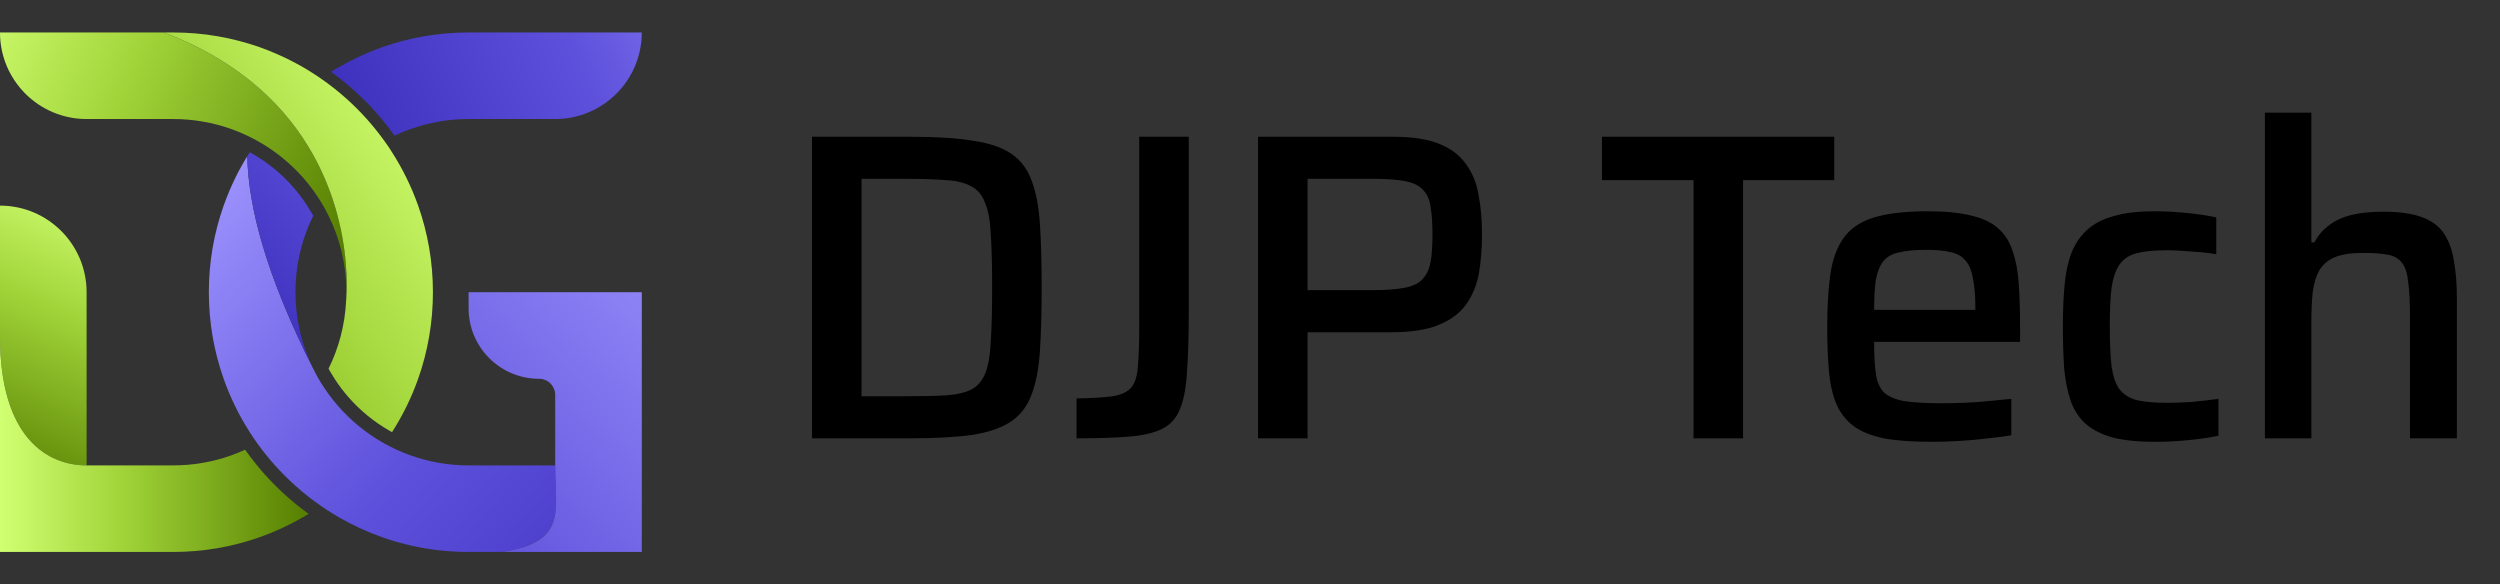
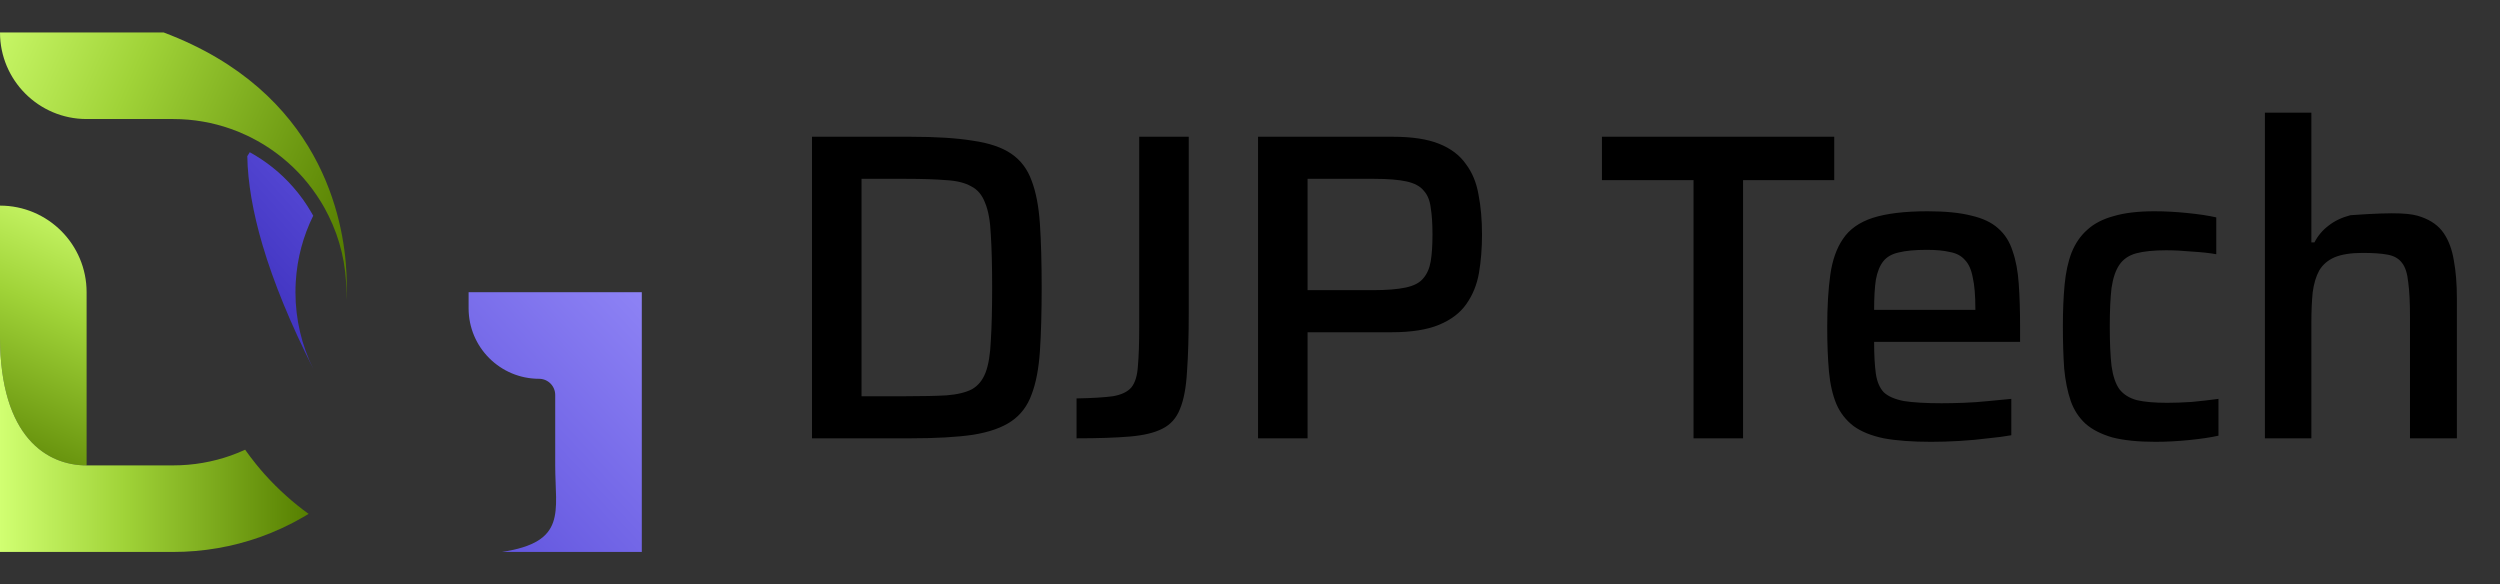
<svg xmlns="http://www.w3.org/2000/svg" width="154" height="36" viewBox="0 0 154 36" fill="none">
  <rect x="0" y="0" width="154" height="36" fill="#333333" stroke="none" />
  <path d="M5.335 18.001V28.668C2.936 28.668 0 26.982 0 20.735V12.666C2.947 12.666 5.335 15.055 5.335 18.001Z" fill="url(#paint0_linear_38_151)" />
  <path d="M19.011 31.655C18.897 31.725 18.784 31.791 18.667 31.859C17.826 32.347 16.934 32.759 16.001 33.09C14.333 33.679 12.539 34 10.667 34H0V20.735C0 26.982 2.936 28.668 5.335 28.668C7.733 28.668 8.102 28.668 8.102 28.668H10.666C11.915 28.668 13.113 28.453 14.225 28.059C14.523 27.953 14.816 27.834 15.099 27.702C15.314 28.003 15.536 28.299 15.769 28.587C15.958 28.822 16.138 29.032 16.314 29.229C16.724 29.686 17.169 30.131 17.639 30.55C18.073 30.942 18.533 31.311 19.011 31.655Z" fill="url(#paint1_linear_38_151)" />
  <path d="M21.323 18.471C21.333 18.315 21.336 18.158 21.336 17.999C21.336 16.308 20.944 14.709 20.239 13.288C20.168 13.139 20.09 12.993 20.009 12.846C19.976 12.786 19.943 12.725 19.908 12.667C19.86 12.586 19.815 12.508 19.767 12.429C19.443 11.904 19.077 11.406 18.67 10.943C17.907 10.082 17.007 9.341 16.004 8.763C15.953 8.735 15.908 8.707 15.857 8.679C15.736 8.611 15.612 8.543 15.486 8.482C15.412 8.444 15.339 8.406 15.263 8.371C15.21 8.345 15.155 8.32 15.099 8.297C14.816 8.163 14.523 8.045 14.225 7.941C13.113 7.547 11.915 7.332 10.667 7.332H5.332C2.388 7.332 0 4.944 0 2H10.083C12.506 2.912 14.414 4.087 15.913 5.391C21.897 10.595 21.384 17.832 21.323 18.471Z" fill="url(#paint2_linear_38_151)" />
-   <path d="M26.668 17.999C26.668 18.914 26.592 19.811 26.445 20.68C26.291 21.595 26.061 22.482 25.758 23.333C25.346 24.498 24.805 25.597 24.148 26.621C24.085 26.586 24.019 26.548 23.954 26.51C23.029 25.977 22.202 25.299 21.495 24.498C21.179 24.142 20.889 23.761 20.628 23.359C20.532 23.212 20.441 23.063 20.353 22.911C20.312 22.846 20.277 22.777 20.239 22.709C20.871 21.436 21.25 20.015 21.321 18.517C21.321 18.517 21.323 18.504 21.323 18.479C21.326 18.476 21.326 18.474 21.323 18.471C21.384 17.832 21.897 10.595 15.913 5.391C14.414 4.088 12.506 2.912 10.083 2H10.667C12.537 2 14.333 2.321 16.004 2.91C16.363 3.039 16.716 3.178 17.065 3.332C17.616 3.572 18.152 3.842 18.67 4.141C18.784 4.206 18.897 4.274 19.011 4.345C19.14 4.424 19.266 4.504 19.395 4.588C19.519 4.669 19.645 4.755 19.767 4.838C20.317 5.217 20.838 5.632 21.336 6.074C21.778 6.471 22.198 6.89 22.594 7.332C22.771 7.529 22.945 7.734 23.112 7.941C23.307 8.181 23.494 8.427 23.676 8.679C23.757 8.796 23.84 8.909 23.919 9.025C23.997 9.142 24.073 9.261 24.148 9.377C24.803 10.4 25.346 11.502 25.758 12.667C26.349 14.335 26.668 16.129 26.668 17.999Z" fill="url(#paint3_linear_38_151)" />
-   <path d="M30.913 34H28.866C28.343 34 27.825 33.975 27.315 33.927C26.001 33.8 24.735 33.517 23.532 33.09C22.602 32.759 21.71 32.347 20.866 31.86C20.75 31.794 20.636 31.726 20.525 31.657C20.396 31.577 20.267 31.496 20.14 31.413C20.014 31.332 19.888 31.248 19.767 31.16C19.218 30.783 18.695 30.369 18.2 29.924C17.758 29.53 17.335 29.11 16.941 28.668C16.762 28.468 16.59 28.266 16.423 28.059C16.226 27.819 16.039 27.571 15.857 27.321C15.776 27.207 15.695 27.091 15.617 26.975C15.539 26.859 15.461 26.74 15.385 26.624C14.73 25.6 14.187 24.498 13.777 23.333C13.186 21.666 12.865 19.869 12.865 17.999C12.865 16.129 13.186 14.335 13.777 12.667C13.795 12.619 13.813 12.571 13.831 12.523C14.2 11.502 14.672 10.531 15.233 9.622C15.263 11.262 15.579 13.086 16.175 15.105C16.85 17.39 17.889 19.922 19.294 22.712C19.367 22.861 19.446 23.01 19.524 23.154C19.557 23.214 19.592 23.273 19.625 23.333C19.673 23.412 19.721 23.49 19.767 23.571C20.09 24.096 20.459 24.594 20.866 25.056C21.627 25.918 22.529 26.659 23.532 27.237C23.58 27.265 23.628 27.293 23.676 27.321C23.8 27.389 23.924 27.455 24.05 27.518C24.176 27.584 24.305 27.644 24.434 27.702H24.437C24.72 27.834 25.013 27.953 25.311 28.059C26.423 28.453 27.618 28.668 28.866 28.668H34.201C34.201 31.518 34.952 33.391 30.913 34Z" fill="url(#paint4_linear_38_151)" />
  <path d="M18.2 17.999C18.2 19.689 18.591 21.289 19.294 22.712C17.889 19.922 16.85 17.39 16.175 15.105C15.579 13.086 15.263 11.262 15.233 9.622C15.281 9.538 15.332 9.458 15.384 9.377C16.388 9.928 17.282 10.643 18.038 11.502C18.47 11.99 18.854 12.523 19.178 13.086C19.218 13.155 19.256 13.223 19.294 13.288C18.682 14.527 18.306 15.899 18.22 17.352C18.207 17.564 18.2 17.781 18.2 17.999Z" fill="url(#paint5_linear_38_151)" />
  <path d="M39.535 17.999V34H30.913C34.951 33.391 34.201 31.518 34.201 28.668V24.329C34.201 23.78 33.756 23.333 33.205 23.333C32.008 23.333 30.924 22.848 30.137 22.062C29.354 21.281 28.869 20.2 28.866 19.002V17.999H39.535Z" fill="url(#paint6_linear_38_151)" />
-   <path d="M39.533 2C39.533 4.944 37.145 7.332 34.201 7.332H28.866C27.618 7.332 26.423 7.547 25.311 7.941C25.01 8.045 24.717 8.163 24.434 8.297C24.389 8.315 24.346 8.338 24.303 8.358C24.282 8.33 24.262 8.302 24.239 8.272C24.052 8.012 23.855 7.754 23.653 7.504C23.464 7.269 23.287 7.059 23.107 6.865C22.701 6.407 22.258 5.968 21.798 5.556C21.346 5.151 20.874 4.775 20.391 4.429C20.436 4.401 20.479 4.373 20.525 4.345C20.636 4.274 20.75 4.206 20.866 4.14C21.71 3.653 22.6 3.241 23.532 2.91C25.2 2.321 26.997 2 28.866 2H39.533Z" fill="url(#paint7_linear_38_151)" />
-   <path d="M50.019 27V8.424H56.094C57.66 8.424 58.938 8.505 59.928 8.667C60.936 8.811 61.728 9.081 62.304 9.477C62.88 9.873 63.294 10.422 63.546 11.124C63.816 11.826 63.987 12.717 64.059 13.797C64.131 14.877 64.167 16.182 64.167 17.712C64.167 19.242 64.131 20.547 64.059 21.627C63.987 22.707 63.816 23.598 63.546 24.3C63.294 25.002 62.88 25.551 62.304 25.947C61.728 26.343 60.936 26.622 59.928 26.784C58.938 26.928 57.66 27 56.094 27H50.019ZM53.07 24.408H55.824C56.832 24.408 57.66 24.39 58.308 24.354C58.974 24.3 59.496 24.174 59.874 23.976C60.252 23.76 60.531 23.418 60.711 22.95C60.891 22.482 60.999 21.825 61.035 20.979C61.089 20.115 61.116 19.026 61.116 17.712C61.116 16.398 61.089 15.318 61.035 14.472C60.999 13.626 60.882 12.969 60.684 12.501C60.504 12.015 60.216 11.673 59.82 11.475C59.442 11.259 58.929 11.133 58.281 11.097C57.633 11.043 56.814 11.016 55.824 11.016H53.07V24.408ZM66.315 27V24.543C67.287 24.525 68.034 24.48 68.556 24.408C69.078 24.318 69.456 24.138 69.69 23.868C69.924 23.58 70.059 23.139 70.095 22.545C70.149 21.951 70.176 21.132 70.176 20.088V8.424H73.227V19.197C73.227 20.691 73.191 21.924 73.119 22.896C73.065 23.868 72.921 24.633 72.687 25.191C72.471 25.749 72.111 26.154 71.607 26.406C71.121 26.658 70.446 26.82 69.582 26.892C68.736 26.964 67.647 27 66.315 27ZM77.495 27V8.424H85.811C86.981 8.424 87.926 8.568 88.646 8.856C89.366 9.144 89.915 9.558 90.293 10.098C90.689 10.62 90.95 11.25 91.076 11.988C91.22 12.726 91.292 13.545 91.292 14.445C91.292 15.291 91.229 16.083 91.103 16.821C90.977 17.541 90.716 18.18 90.32 18.738C89.942 19.278 89.384 19.701 88.646 20.007C87.908 20.313 86.936 20.466 85.73 20.466H80.546V27H77.495ZM80.546 17.874H84.569C85.415 17.874 86.09 17.82 86.594 17.712C87.098 17.604 87.458 17.415 87.674 17.145C87.908 16.875 88.061 16.524 88.133 16.092C88.205 15.66 88.241 15.111 88.241 14.445C88.241 13.779 88.205 13.23 88.133 12.798C88.079 12.348 87.935 11.997 87.701 11.745C87.485 11.475 87.134 11.286 86.648 11.178C86.162 11.07 85.496 11.016 84.65 11.016H80.546V17.874ZM104.322 27V11.097H98.679V8.424H112.989V11.097H107.373V27H104.322ZM118.956 27.216C117.786 27.216 116.814 27.144 116.04 27C115.266 26.838 114.645 26.586 114.177 26.244C113.709 25.884 113.358 25.434 113.124 24.894C112.89 24.336 112.737 23.67 112.665 22.896C112.593 22.104 112.557 21.186 112.557 20.142C112.557 18.9 112.62 17.829 112.746 16.929C112.872 16.029 113.133 15.291 113.529 14.715C113.925 14.121 114.537 13.689 115.365 13.419C116.211 13.149 117.336 13.014 118.74 13.014C119.838 13.014 120.738 13.104 121.44 13.284C122.142 13.446 122.691 13.707 123.087 14.067C123.501 14.427 123.798 14.895 123.978 15.471C124.176 16.029 124.302 16.704 124.356 17.496C124.41 18.27 124.437 19.152 124.437 20.142V21.06H115.446C115.446 21.87 115.482 22.527 115.554 23.031C115.626 23.517 115.788 23.895 116.04 24.165C116.31 24.417 116.724 24.597 117.282 24.705C117.858 24.795 118.632 24.84 119.604 24.84C120.018 24.84 120.468 24.831 120.954 24.813C121.458 24.795 121.971 24.759 122.493 24.705C123.015 24.651 123.483 24.606 123.897 24.57V26.811C123.501 26.883 123.024 26.946 122.466 27C121.908 27.072 121.323 27.126 120.711 27.162C120.099 27.198 119.514 27.216 118.956 27.216ZM121.683 19.521V19.008C121.683 18.198 121.629 17.559 121.521 17.091C121.431 16.605 121.269 16.245 121.035 16.011C120.819 15.759 120.513 15.597 120.117 15.525C119.739 15.435 119.262 15.39 118.686 15.39C117.966 15.39 117.39 15.444 116.958 15.552C116.544 15.642 116.229 15.822 116.013 16.092C115.797 16.362 115.644 16.74 115.554 17.226C115.482 17.694 115.446 18.315 115.446 19.089H122.169L121.683 19.521ZM132.77 27.216C131.708 27.216 130.826 27.126 130.124 26.946C129.44 26.748 128.891 26.469 128.477 26.109C128.063 25.731 127.757 25.263 127.559 24.705C127.361 24.129 127.226 23.463 127.154 22.707C127.1 21.933 127.073 21.06 127.073 20.088C127.073 19.134 127.109 18.279 127.181 17.523C127.253 16.767 127.397 16.11 127.613 15.552C127.847 14.976 128.171 14.508 128.585 14.148C128.999 13.77 129.539 13.491 130.205 13.311C130.871 13.113 131.708 13.014 132.716 13.014C133.364 13.014 134.039 13.05 134.741 13.122C135.461 13.194 136.055 13.284 136.523 13.392V15.66C136.127 15.588 135.632 15.534 135.038 15.498C134.462 15.444 133.931 15.417 133.445 15.417C132.671 15.417 132.05 15.48 131.582 15.606C131.132 15.732 130.79 15.966 130.556 16.308C130.322 16.65 130.16 17.127 130.07 17.739C129.998 18.351 129.962 19.143 129.962 20.115C129.962 21.105 129.998 21.915 130.07 22.545C130.16 23.175 130.322 23.652 130.556 23.976C130.808 24.3 131.168 24.525 131.636 24.651C132.104 24.759 132.725 24.813 133.499 24.813C133.949 24.813 134.453 24.795 135.011 24.759C135.587 24.705 136.136 24.642 136.658 24.57V26.838C136.172 26.946 135.569 27.036 134.849 27.108C134.129 27.18 133.436 27.216 132.77 27.216ZM139.518 27V6.939H142.38V14.931H142.569C142.785 14.517 143.073 14.175 143.433 13.905C143.793 13.617 144.243 13.401 144.783 13.257C145.341 13.113 146.016 13.041 146.808 13.041C147.78 13.041 148.563 13.149 149.157 13.365C149.769 13.581 150.228 13.914 150.534 14.364C150.84 14.814 151.047 15.372 151.155 16.038C151.281 16.704 151.344 17.487 151.344 18.387V27H148.455V19.521C148.455 18.621 148.419 17.91 148.347 17.388C148.293 16.848 148.167 16.452 147.969 16.2C147.771 15.93 147.474 15.759 147.078 15.687C146.7 15.615 146.187 15.579 145.539 15.579C144.819 15.579 144.243 15.669 143.811 15.849C143.397 16.029 143.082 16.299 142.866 16.659C142.668 17.019 142.533 17.469 142.461 18.009C142.407 18.549 142.38 19.179 142.38 19.899V27H139.518Z" fill="black" />
+   <path d="M50.019 27V8.424H56.094C57.66 8.424 58.938 8.505 59.928 8.667C60.936 8.811 61.728 9.081 62.304 9.477C62.88 9.873 63.294 10.422 63.546 11.124C63.816 11.826 63.987 12.717 64.059 13.797C64.131 14.877 64.167 16.182 64.167 17.712C64.167 19.242 64.131 20.547 64.059 21.627C63.987 22.707 63.816 23.598 63.546 24.3C63.294 25.002 62.88 25.551 62.304 25.947C61.728 26.343 60.936 26.622 59.928 26.784C58.938 26.928 57.66 27 56.094 27H50.019ZM53.07 24.408H55.824C56.832 24.408 57.66 24.39 58.308 24.354C58.974 24.3 59.496 24.174 59.874 23.976C60.252 23.76 60.531 23.418 60.711 22.95C60.891 22.482 60.999 21.825 61.035 20.979C61.089 20.115 61.116 19.026 61.116 17.712C61.116 16.398 61.089 15.318 61.035 14.472C60.999 13.626 60.882 12.969 60.684 12.501C60.504 12.015 60.216 11.673 59.82 11.475C59.442 11.259 58.929 11.133 58.281 11.097C57.633 11.043 56.814 11.016 55.824 11.016H53.07V24.408ZM66.315 27V24.543C67.287 24.525 68.034 24.48 68.556 24.408C69.078 24.318 69.456 24.138 69.69 23.868C69.924 23.58 70.059 23.139 70.095 22.545C70.149 21.951 70.176 21.132 70.176 20.088V8.424H73.227V19.197C73.227 20.691 73.191 21.924 73.119 22.896C73.065 23.868 72.921 24.633 72.687 25.191C72.471 25.749 72.111 26.154 71.607 26.406C71.121 26.658 70.446 26.82 69.582 26.892C68.736 26.964 67.647 27 66.315 27ZM77.495 27V8.424H85.811C86.981 8.424 87.926 8.568 88.646 8.856C89.366 9.144 89.915 9.558 90.293 10.098C90.689 10.62 90.95 11.25 91.076 11.988C91.22 12.726 91.292 13.545 91.292 14.445C91.292 15.291 91.229 16.083 91.103 16.821C90.977 17.541 90.716 18.18 90.32 18.738C89.942 19.278 89.384 19.701 88.646 20.007C87.908 20.313 86.936 20.466 85.73 20.466H80.546V27H77.495ZM80.546 17.874H84.569C85.415 17.874 86.09 17.82 86.594 17.712C87.098 17.604 87.458 17.415 87.674 17.145C87.908 16.875 88.061 16.524 88.133 16.092C88.205 15.66 88.241 15.111 88.241 14.445C88.241 13.779 88.205 13.23 88.133 12.798C88.079 12.348 87.935 11.997 87.701 11.745C87.485 11.475 87.134 11.286 86.648 11.178C86.162 11.07 85.496 11.016 84.65 11.016H80.546V17.874ZM104.322 27V11.097H98.679V8.424H112.989V11.097H107.373V27H104.322ZM118.956 27.216C117.786 27.216 116.814 27.144 116.04 27C115.266 26.838 114.645 26.586 114.177 26.244C113.709 25.884 113.358 25.434 113.124 24.894C112.89 24.336 112.737 23.67 112.665 22.896C112.593 22.104 112.557 21.186 112.557 20.142C112.557 18.9 112.62 17.829 112.746 16.929C112.872 16.029 113.133 15.291 113.529 14.715C113.925 14.121 114.537 13.689 115.365 13.419C116.211 13.149 117.336 13.014 118.74 13.014C119.838 13.014 120.738 13.104 121.44 13.284C122.142 13.446 122.691 13.707 123.087 14.067C123.501 14.427 123.798 14.895 123.978 15.471C124.176 16.029 124.302 16.704 124.356 17.496C124.41 18.27 124.437 19.152 124.437 20.142V21.06H115.446C115.446 21.87 115.482 22.527 115.554 23.031C115.626 23.517 115.788 23.895 116.04 24.165C116.31 24.417 116.724 24.597 117.282 24.705C117.858 24.795 118.632 24.84 119.604 24.84C120.018 24.84 120.468 24.831 120.954 24.813C121.458 24.795 121.971 24.759 122.493 24.705C123.015 24.651 123.483 24.606 123.897 24.57V26.811C123.501 26.883 123.024 26.946 122.466 27C121.908 27.072 121.323 27.126 120.711 27.162C120.099 27.198 119.514 27.216 118.956 27.216ZM121.683 19.521V19.008C121.683 18.198 121.629 17.559 121.521 17.091C121.431 16.605 121.269 16.245 121.035 16.011C120.819 15.759 120.513 15.597 120.117 15.525C119.739 15.435 119.262 15.39 118.686 15.39C117.966 15.39 117.39 15.444 116.958 15.552C116.544 15.642 116.229 15.822 116.013 16.092C115.797 16.362 115.644 16.74 115.554 17.226C115.482 17.694 115.446 18.315 115.446 19.089H122.169L121.683 19.521ZM132.77 27.216C131.708 27.216 130.826 27.126 130.124 26.946C129.44 26.748 128.891 26.469 128.477 26.109C128.063 25.731 127.757 25.263 127.559 24.705C127.361 24.129 127.226 23.463 127.154 22.707C127.1 21.933 127.073 21.06 127.073 20.088C127.073 19.134 127.109 18.279 127.181 17.523C127.253 16.767 127.397 16.11 127.613 15.552C127.847 14.976 128.171 14.508 128.585 14.148C128.999 13.77 129.539 13.491 130.205 13.311C130.871 13.113 131.708 13.014 132.716 13.014C133.364 13.014 134.039 13.05 134.741 13.122C135.461 13.194 136.055 13.284 136.523 13.392V15.66C136.127 15.588 135.632 15.534 135.038 15.498C134.462 15.444 133.931 15.417 133.445 15.417C132.671 15.417 132.05 15.48 131.582 15.606C131.132 15.732 130.79 15.966 130.556 16.308C130.322 16.65 130.16 17.127 130.07 17.739C129.998 18.351 129.962 19.143 129.962 20.115C129.962 21.105 129.998 21.915 130.07 22.545C130.16 23.175 130.322 23.652 130.556 23.976C130.808 24.3 131.168 24.525 131.636 24.651C132.104 24.759 132.725 24.813 133.499 24.813C133.949 24.813 134.453 24.795 135.011 24.759C135.587 24.705 136.136 24.642 136.658 24.57V26.838C136.172 26.946 135.569 27.036 134.849 27.108C134.129 27.18 133.436 27.216 132.77 27.216ZM139.518 27V6.939H142.38V14.931H142.569C142.785 14.517 143.073 14.175 143.433 13.905C143.793 13.617 144.243 13.401 144.783 13.257C147.78 13.041 148.563 13.149 149.157 13.365C149.769 13.581 150.228 13.914 150.534 14.364C150.84 14.814 151.047 15.372 151.155 16.038C151.281 16.704 151.344 17.487 151.344 18.387V27H148.455V19.521C148.455 18.621 148.419 17.91 148.347 17.388C148.293 16.848 148.167 16.452 147.969 16.2C147.771 15.93 147.474 15.759 147.078 15.687C146.7 15.615 146.187 15.579 145.539 15.579C144.819 15.579 144.243 15.669 143.811 15.849C143.397 16.029 143.082 16.299 142.866 16.659C142.668 17.019 142.533 17.469 142.461 18.009C142.407 18.549 142.38 19.179 142.38 19.899V27H139.518Z" fill="black" />
  <defs>
    <linearGradient id="paint0_linear_38_151" x1="6.357" y1="12.312" x2="-1.151" y2="29.312" gradientUnits="userSpaceOnUse">
      <stop stop-color="#D1FF72" />
      <stop offset="0.402" stop-color="#A0D338" />
      <stop offset="1" stop-color="#567F00" />
    </linearGradient>
    <linearGradient id="paint1_linear_38_151" x1="-7.94867e-05" y1="27.368" x2="19.011" y2="27.368" gradientUnits="userSpaceOnUse">
      <stop stop-color="#D1FF72" />
      <stop offset="0.402" stop-color="#A0D338" />
      <stop offset="1" stop-color="#567F00" />
    </linearGradient>
    <linearGradient id="paint2_linear_38_151" x1="-2.527" y1="2.04" x2="22.121" y2="13.089" gradientUnits="userSpaceOnUse">
      <stop stop-color="#D1FF72" />
      <stop offset="0.402" stop-color="#A0D338" />
      <stop offset="1" stop-color="#567F00" />
    </linearGradient>
    <linearGradient id="paint3_linear_38_151" x1="27.234" y1="7.09" x2="-0.956" y2="27.206" gradientUnits="userSpaceOnUse">
      <stop stop-color="#D1FF72" />
      <stop offset="0.402" stop-color="#A0D338" />
      <stop offset="1" stop-color="#567F00" />
    </linearGradient>
    <linearGradient id="paint4_linear_38_151" x1="9.457" y1="12.969" x2="43.597" y2="44.984" gradientUnits="userSpaceOnUse">
      <stop stop-color="#A197FF" />
      <stop offset="0.464" stop-color="#5E51DC" />
      <stop offset="1" stop-color="#3629B7" />
    </linearGradient>
    <linearGradient id="paint5_linear_38_151" x1="32.857" y1="2.238" x2="12.316" y2="20.513" gradientUnits="userSpaceOnUse">
      <stop stop-color="#A197FF" />
      <stop offset="0.464" stop-color="#5E51DC" />
      <stop offset="1" stop-color="#3629B7" />
    </linearGradient>
    <linearGradient id="paint6_linear_38_151" x1="46.846" y1="14.144" x2="3.782" y2="54.517" gradientUnits="userSpaceOnUse">
      <stop stop-color="#A197FF" />
      <stop offset="0.464" stop-color="#5E51DC" />
      <stop offset="1" stop-color="#3629B7" />
    </linearGradient>
    <linearGradient id="paint7_linear_38_151" x1="49.742" y1="-3.901" x2="18.719" y2="9.84" gradientUnits="userSpaceOnUse">
      <stop stop-color="#A197FF" />
      <stop offset="0.464" stop-color="#5E51DC" />
      <stop offset="1" stop-color="#3629B7" />
    </linearGradient>
  </defs>
</svg>